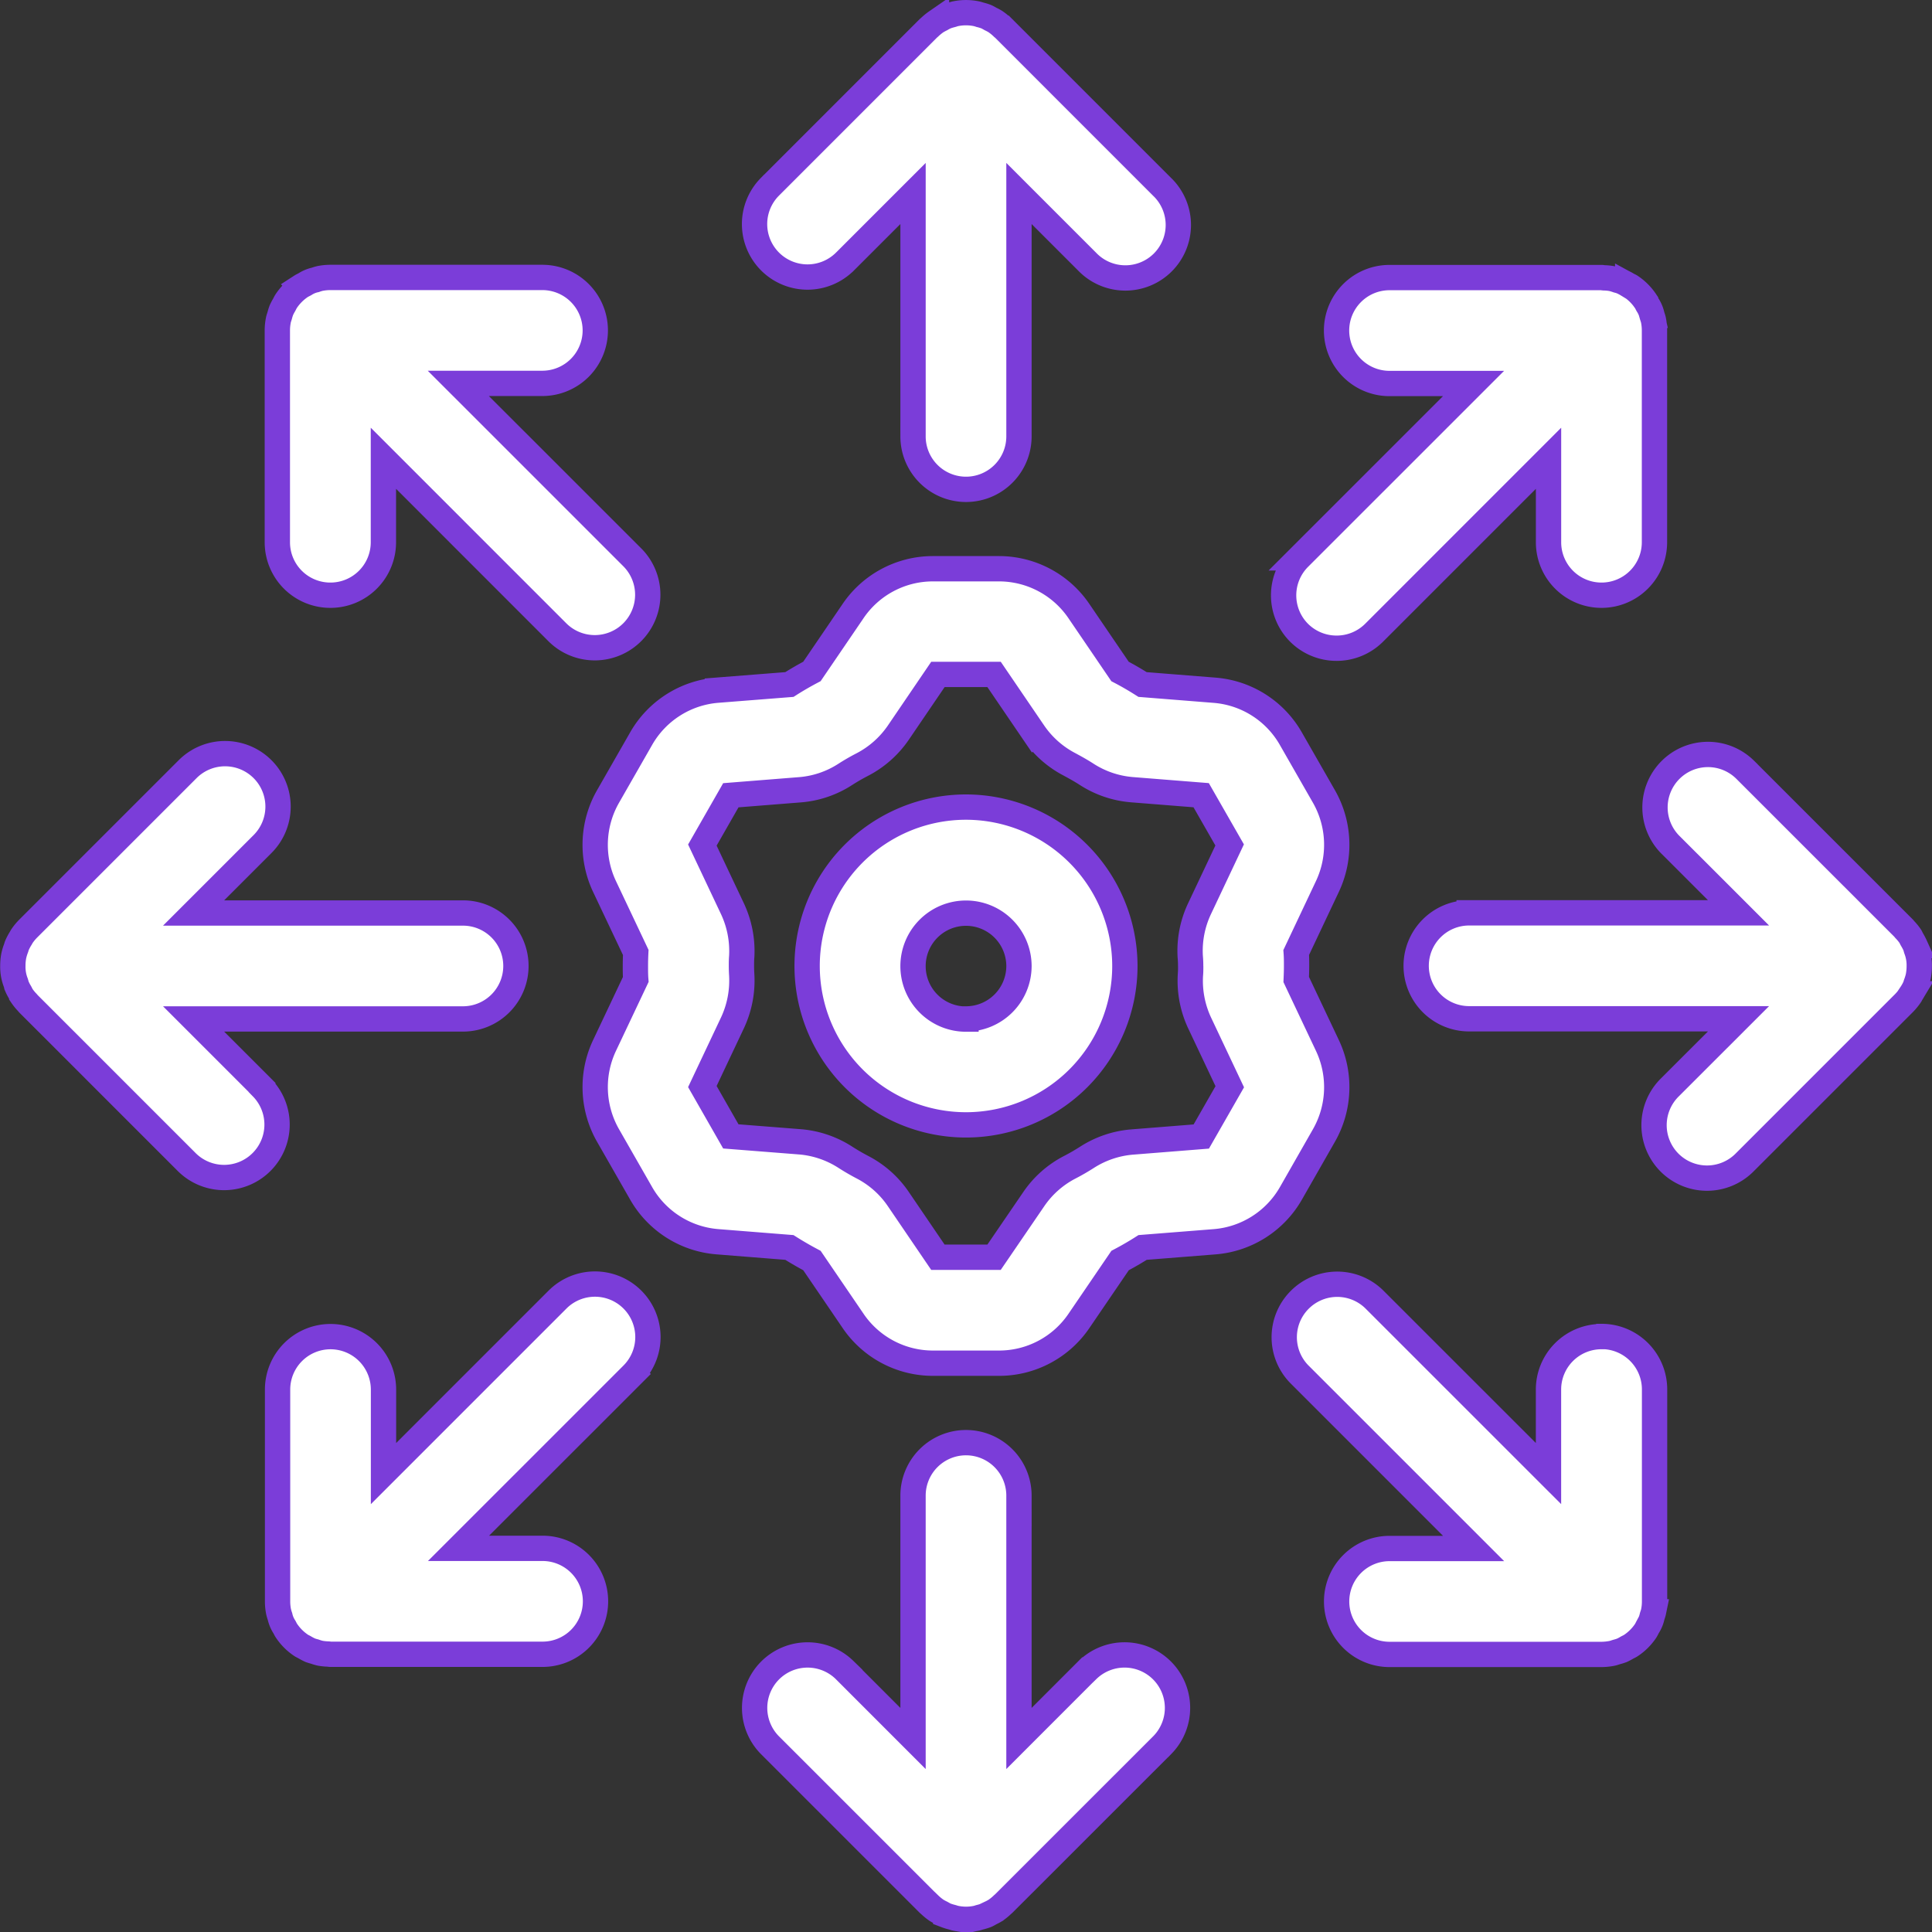
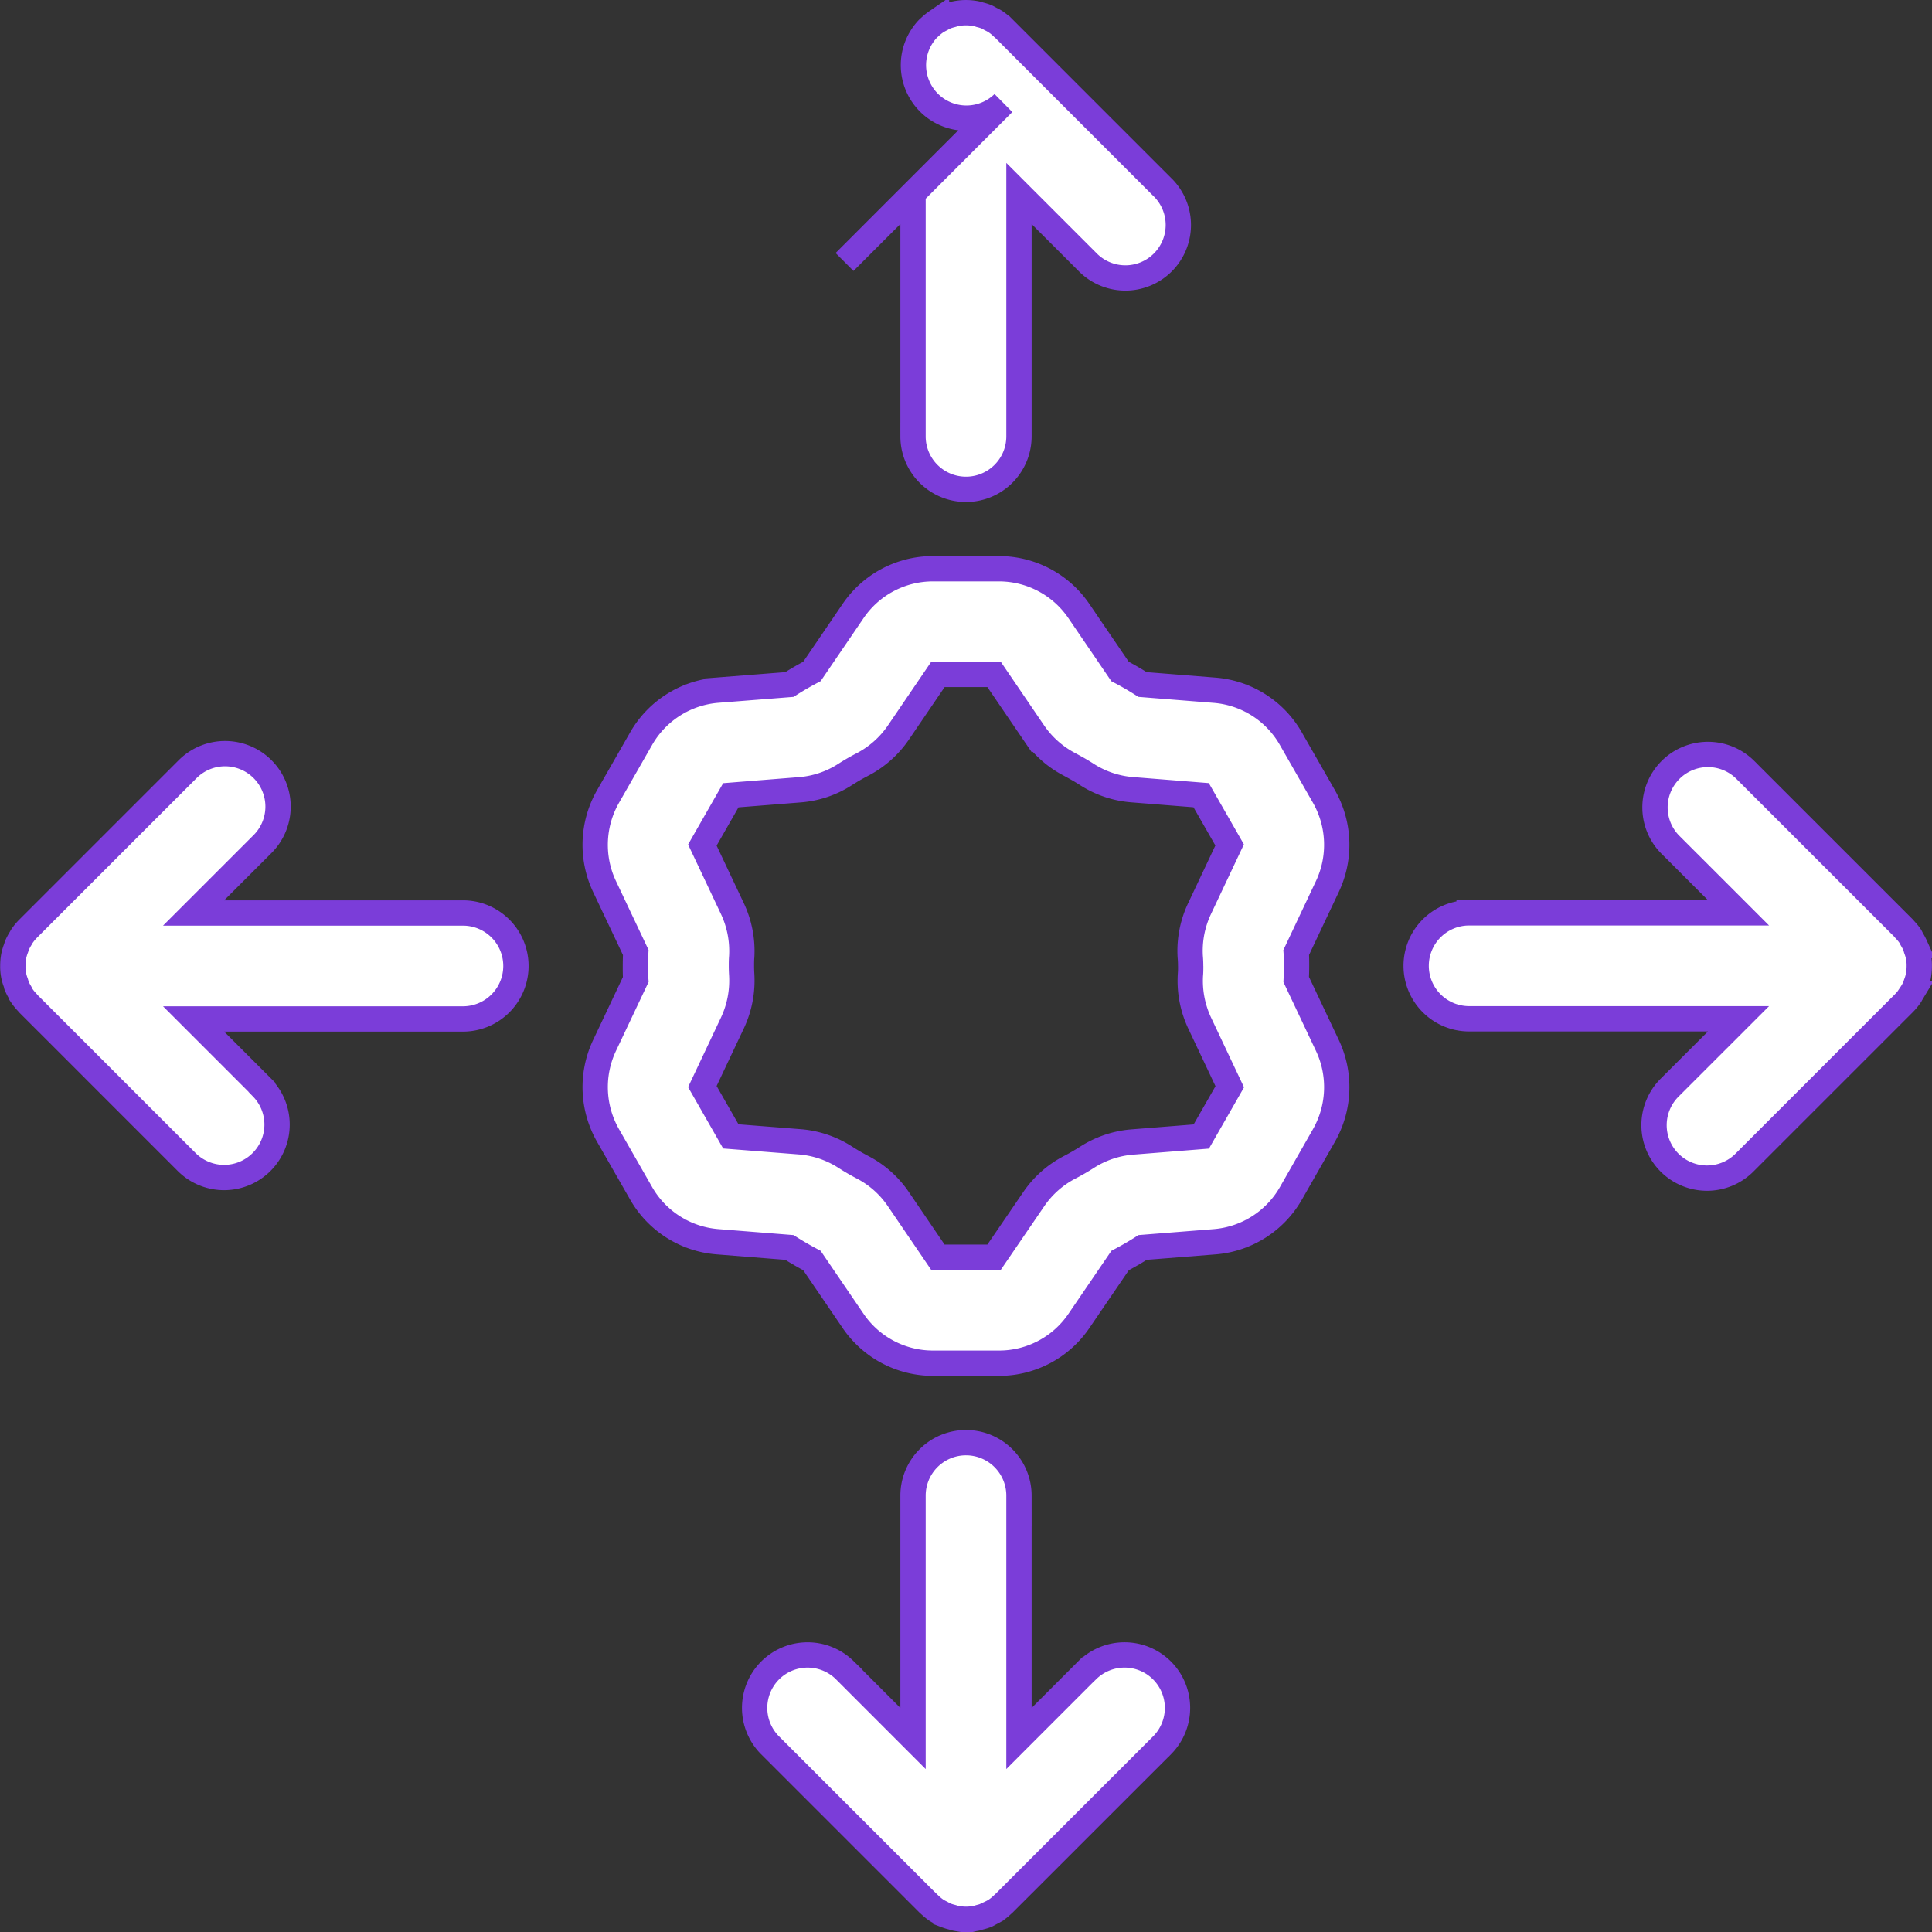
<svg xmlns="http://www.w3.org/2000/svg" width="61.058" height="61.058" viewBox="0 0 61.058 61.058">
  <rect x="0" y="0" width="61.058" height="61.058" fill="#333333" stroke="none" />
  <g id="Group_460" data-name="Group 460" transform="translate(0.4 0.4)">
-     <path id="Path_1340" data-name="Path 1340" d="M202.692-2177.762a5.021,5.021,0,0,0-5.021,5.022,5.021,5.021,0,0,0,5.021,5.021,5.021,5.021,0,0,0,5.021-5.021A5.027,5.027,0,0,0,202.692-2177.762Zm0,6.7a1.673,1.673,0,0,1-1.674-1.673,1.674,1.674,0,0,1,1.674-1.675,1.675,1.675,0,0,1,1.674,1.675A1.675,1.675,0,0,1,202.692-2171.067Z" transform="translate(-172.563 2202.869)" fill="#fff" stroke="#7b3dd9" stroke-width="0.8" />
    <path id="Path_1341" data-name="Path 1341" d="M198.926-2184.349a3.084,3.084,0,0,0,.109-2.843l-.986-2.085c.006-.141.011-.283.011-.427s0-.283-.011-.427l.985-2.085a3.084,3.084,0,0,0-.109-2.846l-1.046-1.827a3.051,3.051,0,0,0-2.41-1.53l-2.276-.181c-.232-.147-.47-.286-.712-.412l-1.3-1.909a3.055,3.055,0,0,0-2.523-1.338h-2.091a3.049,3.049,0,0,0-2.523,1.338l-1.3,1.908c-.243.128-.48.265-.712.413l-2.276.179a3.056,3.056,0,0,0-2.41,1.532l-1.045,1.826a3.08,3.08,0,0,0-.111,2.848l.986,2.083c-.007.142-.011.285-.011.427s0,.289.011.427l-.986,2.084a3.081,3.081,0,0,0,.11,2.846l1.046,1.828a3.053,3.053,0,0,0,2.409,1.53l2.276.181q.347.219.713.413l1.3,1.907a3.051,3.051,0,0,0,2.524,1.338h2.091a3.05,3.05,0,0,0,2.524-1.338l1.3-1.907q.367-.193.712-.413l2.276-.18a3.057,3.057,0,0,0,2.411-1.531Zm-4.212-5.355c0,.1,0,.2-.009.289a3.138,3.138,0,0,0,.289,1.506l.955,2.021-.9,1.573-2.2.175a3.11,3.11,0,0,0-1.42.487c-.176.112-.357.217-.542.312a3.1,3.1,0,0,0-1.129,1L188.5-2180.5h-1.775l-1.255-1.844a3.087,3.087,0,0,0-1.127-1q-.281-.147-.547-.318a3.113,3.113,0,0,0-1.415-.484l-2.2-.173-.9-1.575.955-2.021a3.151,3.151,0,0,0,.289-1.513c-.006-.094-.009-.188-.009-.282s0-.189.009-.289a3.144,3.144,0,0,0-.29-1.508l-.954-2.019.9-1.574,2.2-.175a3.08,3.08,0,0,0,1.417-.485c.176-.113.356-.217.545-.314a3.121,3.121,0,0,0,1.128-1l1.255-1.845H188.5l1.256,1.844a3.11,3.11,0,0,0,1.13,1c.185.1.366.2.543.315a3.1,3.1,0,0,0,1.416.483l2.2.175.9,1.572-.953,2.018A3.116,3.116,0,0,0,194.7-2190C194.709-2189.9,194.713-2189.8,194.713-2189.7Z" transform="translate(-157.484 2219.833)" fill="#fff" stroke="#7b3dd9" stroke-width="0.8" />
-     <path id="Path_1342" data-name="Path 1342" d="M195.119-2251.533l2.164-2.164v7.677a1.674,1.674,0,0,0,1.674,1.673,1.674,1.674,0,0,0,1.674-1.673v-7.677l2.164,2.164a1.674,1.674,0,0,0,2.367.03,1.675,1.675,0,0,0,.03-2.368l-.03-.029-5.021-5.022a.318.318,0,0,0-.028-.022,1.734,1.734,0,0,0-.226-.185,1.458,1.458,0,0,0-.15-.081c-.046-.025-.089-.052-.137-.073a1.48,1.48,0,0,0-.2-.062,1.172,1.172,0,0,0-.114-.033,1.649,1.649,0,0,0-.66,0c-.039.007-.075.023-.113.033a1.493,1.493,0,0,0-.2.062,1.489,1.489,0,0,0-.137.072c-.052.025-.1.052-.151.082a1.79,1.79,0,0,0-.226.185c-.009.008-.019.015-.028.023l-5.021,5.022a1.674,1.674,0,0,0,.03,2.367,1.674,1.674,0,0,0,2.337,0Z" transform="translate(-168.828 2259.412)" fill="#fff" stroke="#7b3dd9" stroke-width="0.8" />
+     <path id="Path_1342" data-name="Path 1342" d="M195.119-2251.533l2.164-2.164v7.677a1.674,1.674,0,0,0,1.674,1.673,1.674,1.674,0,0,0,1.674-1.673v-7.677l2.164,2.164a1.674,1.674,0,0,0,2.367.03,1.675,1.675,0,0,0,.03-2.368l-.03-.029-5.021-5.022a.318.318,0,0,0-.028-.022,1.734,1.734,0,0,0-.226-.185,1.458,1.458,0,0,0-.15-.081c-.046-.025-.089-.052-.137-.073a1.48,1.48,0,0,0-.2-.062,1.172,1.172,0,0,0-.114-.033,1.649,1.649,0,0,0-.66,0c-.039.007-.075.023-.113.033a1.493,1.493,0,0,0-.2.062,1.489,1.489,0,0,0-.137.072c-.052.025-.1.052-.151.082a1.79,1.79,0,0,0-.226.185c-.009.008-.019.015-.028.023a1.674,1.674,0,0,0,.03,2.367,1.674,1.674,0,0,0,2.337,0Z" transform="translate(-168.828 2259.412)" fill="#fff" stroke="#7b3dd9" stroke-width="0.8" />
    <path id="Path_1343" data-name="Path 1343" d="M123.9-2172.707l-2.164-2.164h8.513a1.674,1.674,0,0,0,1.674-1.675,1.674,1.674,0,0,0-1.674-1.673h-8.513l2.164-2.164a1.674,1.674,0,0,0,.03-2.367,1.674,1.674,0,0,0-2.367-.03l-.03.03-5.018,5.018a1.682,1.682,0,0,0-.211.257c-.009.015-.015.03-.024.045a1.642,1.642,0,0,0-.129.243c-.01.025-.015.052-.025.079a1.654,1.654,0,0,0-.071.233,1.64,1.64,0,0,0-.031.308c0,.007,0,.014,0,.022h0a1.376,1.376,0,0,0,.092.525c.013.039.021.081.037.119a1.565,1.565,0,0,0,.1.192c.018.032.032.066.052.1a1.6,1.6,0,0,0,.181.222c.009.009.016.021.025.031l5.021,5.021a1.673,1.673,0,0,0,2.367-.03,1.672,1.672,0,0,0,0-2.335Z" transform="translate(-116.018 2206.673)" fill="#fff" stroke="#7b3dd9" stroke-width="0.8" />
    <path id="Path_1344" data-name="Path 1344" d="M202.795-2105.256l-2.164,2.165v-7.676a1.674,1.674,0,0,0-1.674-1.673,1.674,1.674,0,0,0-1.674,1.673v7.676l-2.164-2.165a1.675,1.675,0,0,0-2.367.03,1.676,1.676,0,0,0,0,2.338l5.021,5.02c.009.009.019.015.028.023a1.715,1.715,0,0,0,.226.185,1.539,1.539,0,0,0,.151.082c.045.024.089.052.137.073a1.644,1.644,0,0,0,.2.062c.038.01.074.026.114.033a1.613,1.613,0,0,0,.659,0c.039-.008.075-.023.114-.033a1.661,1.661,0,0,0,.2-.062c.048-.021.091-.048.137-.073a1.58,1.58,0,0,0,.151-.082,1.718,1.718,0,0,0,.226-.185c.009-.008.019-.014.028-.023l5.022-5.02a1.675,1.675,0,0,0-.03-2.368,1.674,1.674,0,0,0-2.337,0Z" transform="translate(-168.828 2157.633)" fill="#fff" stroke="#7b3dd9" stroke-width="0.8" />
    <path id="Path_1345" data-name="Path 1345" d="M276.043-2175.835c.01-.024.015-.052.024-.078a1.633,1.633,0,0,0,.071-.232,1.718,1.718,0,0,0,.031-.309c0-.007,0-.015,0-.023h0a1.383,1.383,0,0,0-.092-.524c-.013-.04-.021-.081-.037-.121a1.819,1.819,0,0,0-.1-.19c-.019-.031-.032-.066-.052-.1a1.646,1.646,0,0,0-.181-.221c-.009-.01-.016-.022-.025-.032l-5.022-5.021a1.673,1.673,0,0,0-2.367.03,1.674,1.674,0,0,0,0,2.337l2.164,2.163h-8.513a1.674,1.674,0,0,0-1.674,1.674,1.674,1.674,0,0,0,1.674,1.674h8.513l-2.164,2.163a1.675,1.675,0,0,0-.03,2.368,1.675,1.675,0,0,0,2.367.03l.03-.03,5.018-5.018a1.732,1.732,0,0,0,.211-.257c.01-.014.015-.031.024-.046A1.55,1.55,0,0,0,276.043-2175.835Z" transform="translate(-215.914 2206.605)" fill="#fff" stroke="#7b3dd9" stroke-width="0.8" />
-     <path id="Path_1346" data-name="Path 1346" d="M144.911-2222.155a1.674,1.674,0,0,0,1.674-1.673v-2.655l5.512,5.513a1.674,1.674,0,0,0,2.367-.031,1.675,1.675,0,0,0,0-2.338l-5.512-5.511h2.655a1.674,1.674,0,0,0,1.674-1.674,1.674,1.674,0,0,0-1.674-1.674h-6.7a1.68,1.68,0,0,0-.328.033,1.266,1.266,0,0,0-.145.044.978.978,0,0,0-.331.138c-.041.023-.084.041-.124.067a1.685,1.685,0,0,0-.464.464c-.027.041-.046.085-.07.128a1.571,1.571,0,0,0-.084.16,1.54,1.54,0,0,0-.053.169c-.014.048-.033.094-.042.143a1.658,1.658,0,0,0-.033.328v6.7A1.674,1.674,0,0,0,144.911-2222.155Z" transform="translate(-134.868 2240.566)" fill="#fff" stroke="#7b3dd9" stroke-width="0.8" />
-     <path id="Path_1347" data-name="Path 1347" d="M152.1-2128.253l-5.512,5.512v-2.655a1.675,1.675,0,0,0-1.674-1.674,1.674,1.674,0,0,0-1.674,1.674v6.7a1.683,1.683,0,0,0,.032.319,1.571,1.571,0,0,0,.045.153.994.994,0,0,0,.141.333c.021.038.038.078.062.113a1.677,1.677,0,0,0,.466.466c.031.022.066.035.1.054a1.74,1.74,0,0,0,.19.1,1.3,1.3,0,0,0,.136.041,1.418,1.418,0,0,0,.177.053,1.729,1.729,0,0,0,.243.025c.028,0,.054.008.082.008h6.7a1.673,1.673,0,0,0,1.674-1.673,1.674,1.674,0,0,0-1.674-1.675h-2.655l5.512-5.511a1.674,1.674,0,0,0-.033-2.367,1.674,1.674,0,0,0-2.334,0Z" transform="translate(-134.868 2168.912)" fill="#fff" stroke="#7b3dd9" stroke-width="0.8" />
-     <path id="Path_1348" data-name="Path 1348" d="M256.737-2127.066a1.674,1.674,0,0,0-1.674,1.674v2.655l-5.512-5.511a1.673,1.673,0,0,0-2.367.037,1.672,1.672,0,0,0,0,2.33l5.512,5.512h-2.655a1.674,1.674,0,0,0-1.674,1.674,1.674,1.674,0,0,0,1.674,1.674h6.7a1.8,1.8,0,0,0,.328-.034c.05-.01.1-.029.145-.043a1.664,1.664,0,0,0,.167-.052,1.651,1.651,0,0,0,.164-.087c.041-.022.085-.04.124-.067a1.678,1.678,0,0,0,.464-.463c.027-.042.046-.085.069-.128a.982.982,0,0,0,.137-.33c.014-.048.033-.094.043-.143a1.656,1.656,0,0,0,.033-.328v-6.7a1.674,1.674,0,0,0-1.674-1.674Z" transform="translate(-206.525 2168.907)" fill="#fff" stroke="#7b3dd9" stroke-width="0.8" />
-     <path id="Path_1349" data-name="Path 1349" d="M248.328-2220.48a1.675,1.675,0,0,0,1.184-.49l5.512-5.513v2.655a1.674,1.674,0,0,0,1.674,1.673,1.674,1.674,0,0,0,1.674-1.673v-6.7a1.647,1.647,0,0,0-.032-.319c-.01-.053-.03-.1-.045-.153a1.007,1.007,0,0,0-.141-.333c-.021-.037-.037-.078-.062-.113a1.7,1.7,0,0,0-.466-.467c-.031-.021-.065-.034-.1-.053a1.646,1.646,0,0,0-.19-.1,1.108,1.108,0,0,0-.136-.042,1.577,1.577,0,0,0-.176-.053,1.5,1.5,0,0,0-.243-.024c-.028,0-.055-.009-.083-.009H250a1.674,1.674,0,0,0-1.675,1.672,1.674,1.674,0,0,0,1.672,1.676h2.657l-5.512,5.511a1.675,1.675,0,0,0,0,2.368A1.677,1.677,0,0,0,248.328-2220.48Z" transform="translate(-206.485 2240.566)" fill="#fff" stroke="#7b3dd9" stroke-width="0.8" />
  </g>
</svg>